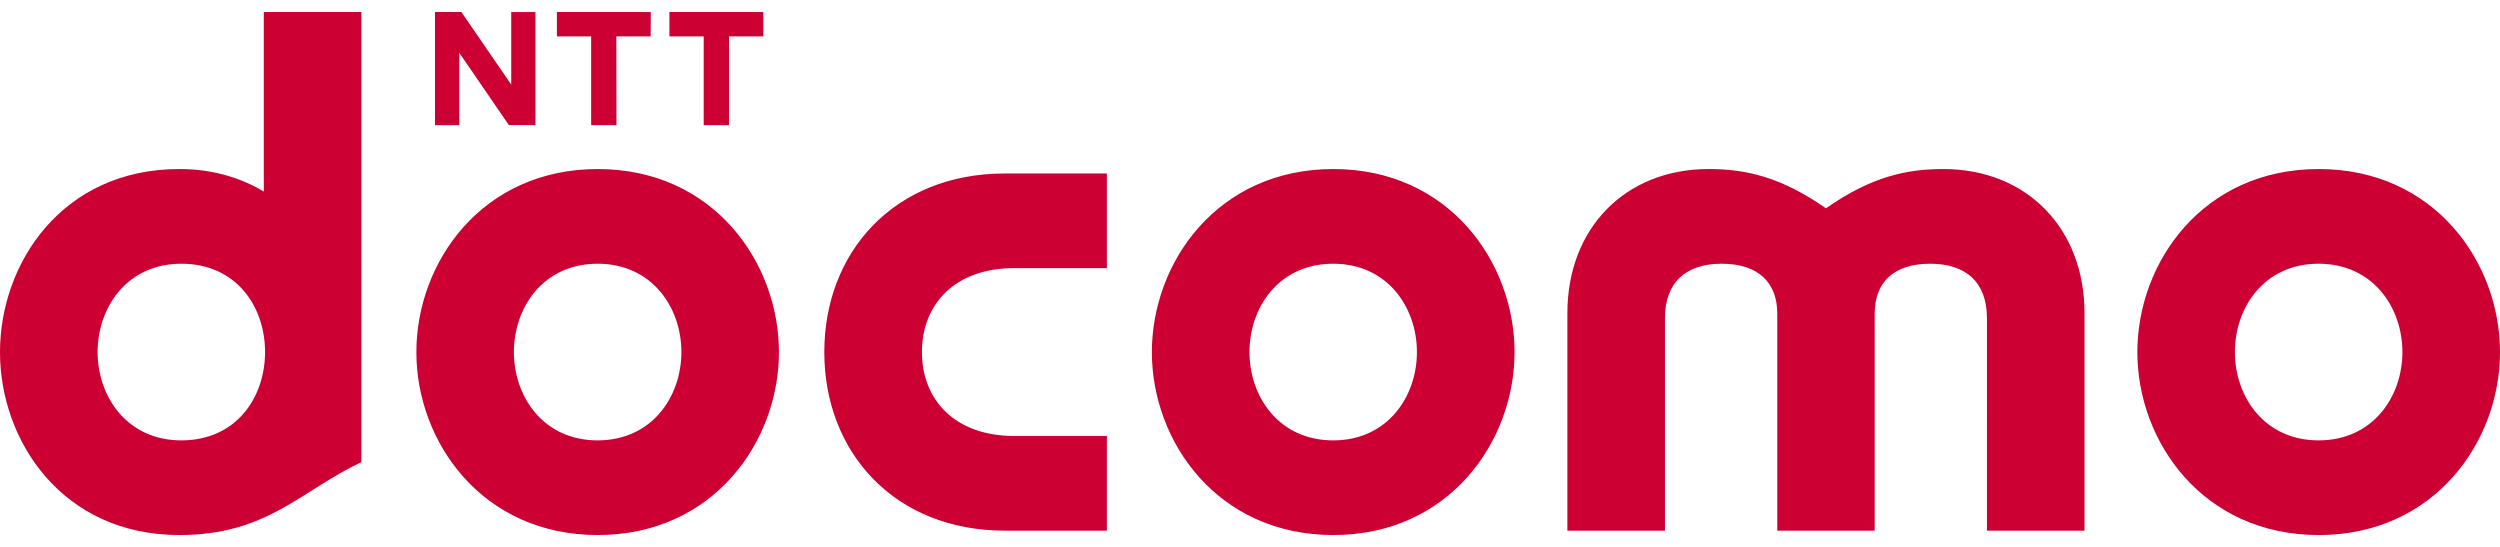
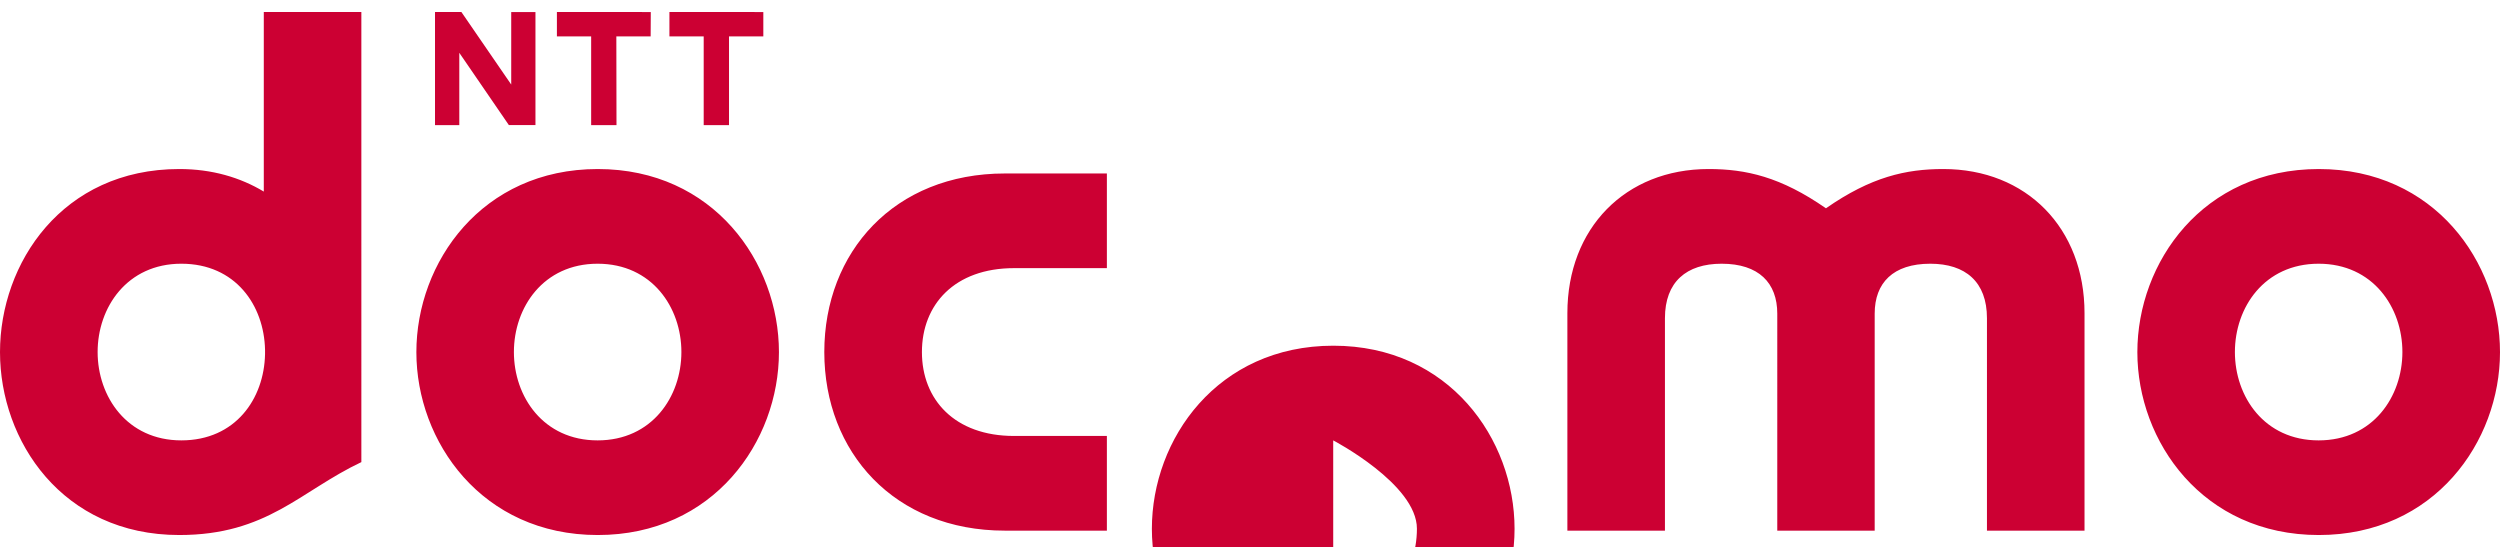
<svg xmlns="http://www.w3.org/2000/svg" height="547" viewBox="0 0 131.733 27.561" width="2500">
  <g fill="#c03">
-     <path d="M43.435 17.92c0 5.271 3.689 9.41 9.514 9.41h5.376v-4.989h-4.892c-3.13 0-4.854-1.917-4.854-4.421 0-2.505 1.724-4.422 4.854-4.422h4.892V8.51h-5.376c-5.825 0-9.514 4.138-9.514 9.409M102.399 8.276c-1.969 0-3.805.412-6.184 2.069C93.835 8.688 92 8.276 90.03 8.276c-4.38 0-7.44 3.112-7.44 7.594v11.46h5.141V16.135c0-1.914 1.133-2.87 2.987-2.87 1.96 0 2.932 1.011 2.932 2.63V27.33h5.133V15.895c0-1.619.968-2.63 2.93-2.63 1.855 0 2.986.956 2.986 2.87V27.33h5.141V15.87c0-4.482-3.059-7.594-7.441-7.594M122.176 22.574c-2.862 0-4.412-2.304-4.412-4.656 0-2.35 1.55-4.653 4.412-4.653 2.864 0 4.414 2.304 4.414 4.653 0 2.352-1.55 4.656-4.414 4.656m.009-14.298c-6.109 0-9.561 4.919-9.561 9.648 0 4.715 3.452 9.637 9.561 9.637 6.096 0 9.548-4.922 9.548-9.637 0-4.729-3.452-9.648-9.548-9.648M5.144 17.918c0-2.35 1.55-4.653 4.411-4.653 2.864 0 4.361 2.205 4.411 4.532v.242c-.05 2.328-1.547 4.535-4.411 4.535-2.861 0-4.411-2.304-4.411-4.657M13.9 0v9.464c-1.244-.747-2.73-1.188-4.454-1.188C3.28 8.276 0 13.236 0 17.924c0 4.673 3.279 9.637 9.446 9.637 4.633 0 6.364-2.311 9.595-3.842V0zM34.292.003l-.007 1.284h-1.808l.008 4.674H31.15V1.287h-1.805V.002zM40.222.003v1.284h-1.808v4.674H37.08V1.287h-1.806V.002zM24.311 0l2.627 3.824V.003h1.277V5.96h-1.401l-2.612-3.809v3.81h-1.28V0zM31.49 22.574c-2.86 0-4.411-2.304-4.411-4.656 0-2.35 1.551-4.653 4.411-4.653 2.866 0 4.415 2.304 4.415 4.653 0 2.352-1.549 4.656-4.415 4.656m.008-14.298c-6.107 0-9.558 4.919-9.558 9.648 0 4.715 3.451 9.637 9.558 9.637 6.095 0 9.547-4.922 9.547-9.637 0-4.729-3.452-9.648-9.547-9.648M70.251 22.574c-2.861 0-4.412-2.304-4.412-4.656 0-2.35 1.551-4.653 4.412-4.653s4.411 2.304 4.411 4.653c0 2.352-1.55 4.656-4.41 4.656m.006-14.298c-6.108 0-9.562 4.919-9.562 9.648 0 4.715 3.454 9.637 9.561 9.637 6.097 0 9.55-4.922 9.55-9.637 0-4.729-3.453-9.648-9.55-9.648" />
+     <path d="M43.435 17.92c0 5.271 3.689 9.41 9.514 9.41h5.376v-4.989h-4.892c-3.13 0-4.854-1.917-4.854-4.421 0-2.505 1.724-4.422 4.854-4.422h4.892V8.51h-5.376c-5.825 0-9.514 4.138-9.514 9.409M102.399 8.276c-1.969 0-3.805.412-6.184 2.069C93.835 8.688 92 8.276 90.03 8.276c-4.38 0-7.44 3.112-7.44 7.594v11.46h5.141V16.135c0-1.914 1.133-2.87 2.987-2.87 1.96 0 2.932 1.011 2.932 2.63V27.33h5.133V15.895c0-1.619.968-2.63 2.93-2.63 1.855 0 2.986.956 2.986 2.87V27.33h5.141V15.87c0-4.482-3.059-7.594-7.441-7.594M122.176 22.574c-2.862 0-4.412-2.304-4.412-4.656 0-2.35 1.55-4.653 4.412-4.653 2.864 0 4.414 2.304 4.414 4.653 0 2.352-1.55 4.656-4.414 4.656m.009-14.298c-6.109 0-9.561 4.919-9.561 9.648 0 4.715 3.452 9.637 9.561 9.637 6.096 0 9.548-4.922 9.548-9.637 0-4.729-3.452-9.648-9.548-9.648M5.144 17.918c0-2.35 1.55-4.653 4.411-4.653 2.864 0 4.361 2.205 4.411 4.532v.242c-.05 2.328-1.547 4.535-4.411 4.535-2.861 0-4.411-2.304-4.411-4.657M13.9 0v9.464c-1.244-.747-2.73-1.188-4.454-1.188C3.28 8.276 0 13.236 0 17.924c0 4.673 3.279 9.637 9.446 9.637 4.633 0 6.364-2.311 9.595-3.842V0zM34.292.003l-.007 1.284h-1.808l.008 4.674H31.15V1.287h-1.805V.002zM40.222.003v1.284h-1.808v4.674H37.08V1.287h-1.806V.002zM24.311 0l2.627 3.824V.003h1.277V5.96h-1.401l-2.612-3.809v3.81h-1.28V0zM31.49 22.574c-2.86 0-4.411-2.304-4.411-4.656 0-2.35 1.551-4.653 4.411-4.653 2.866 0 4.415 2.304 4.415 4.653 0 2.352-1.549 4.656-4.415 4.656m.008-14.298c-6.107 0-9.558 4.919-9.558 9.648 0 4.715 3.451 9.637 9.558 9.637 6.095 0 9.547-4.922 9.547-9.637 0-4.729-3.452-9.648-9.547-9.648M70.251 22.574s4.411 2.304 4.411 4.653c0 2.352-1.55 4.656-4.41 4.656m.006-14.298c-6.108 0-9.562 4.919-9.562 9.648 0 4.715 3.454 9.637 9.561 9.637 6.097 0 9.55-4.922 9.55-9.637 0-4.729-3.453-9.648-9.55-9.648" />
  </g>
</svg>